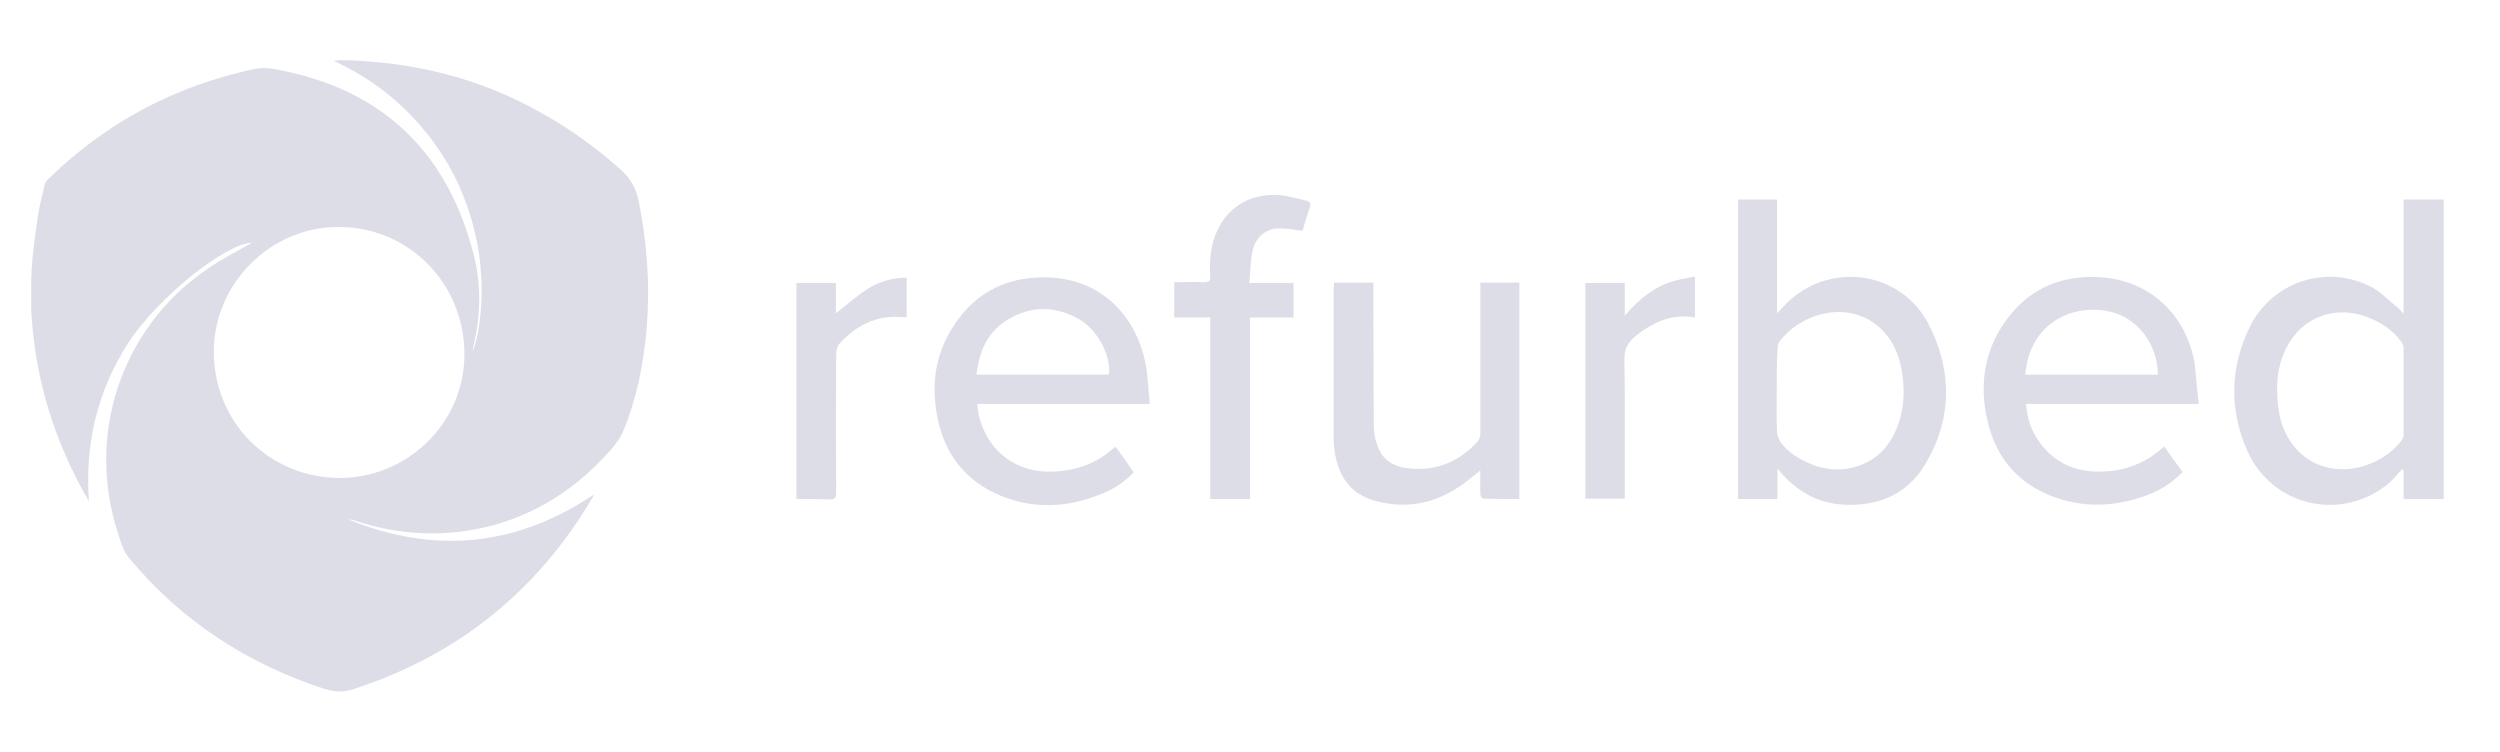
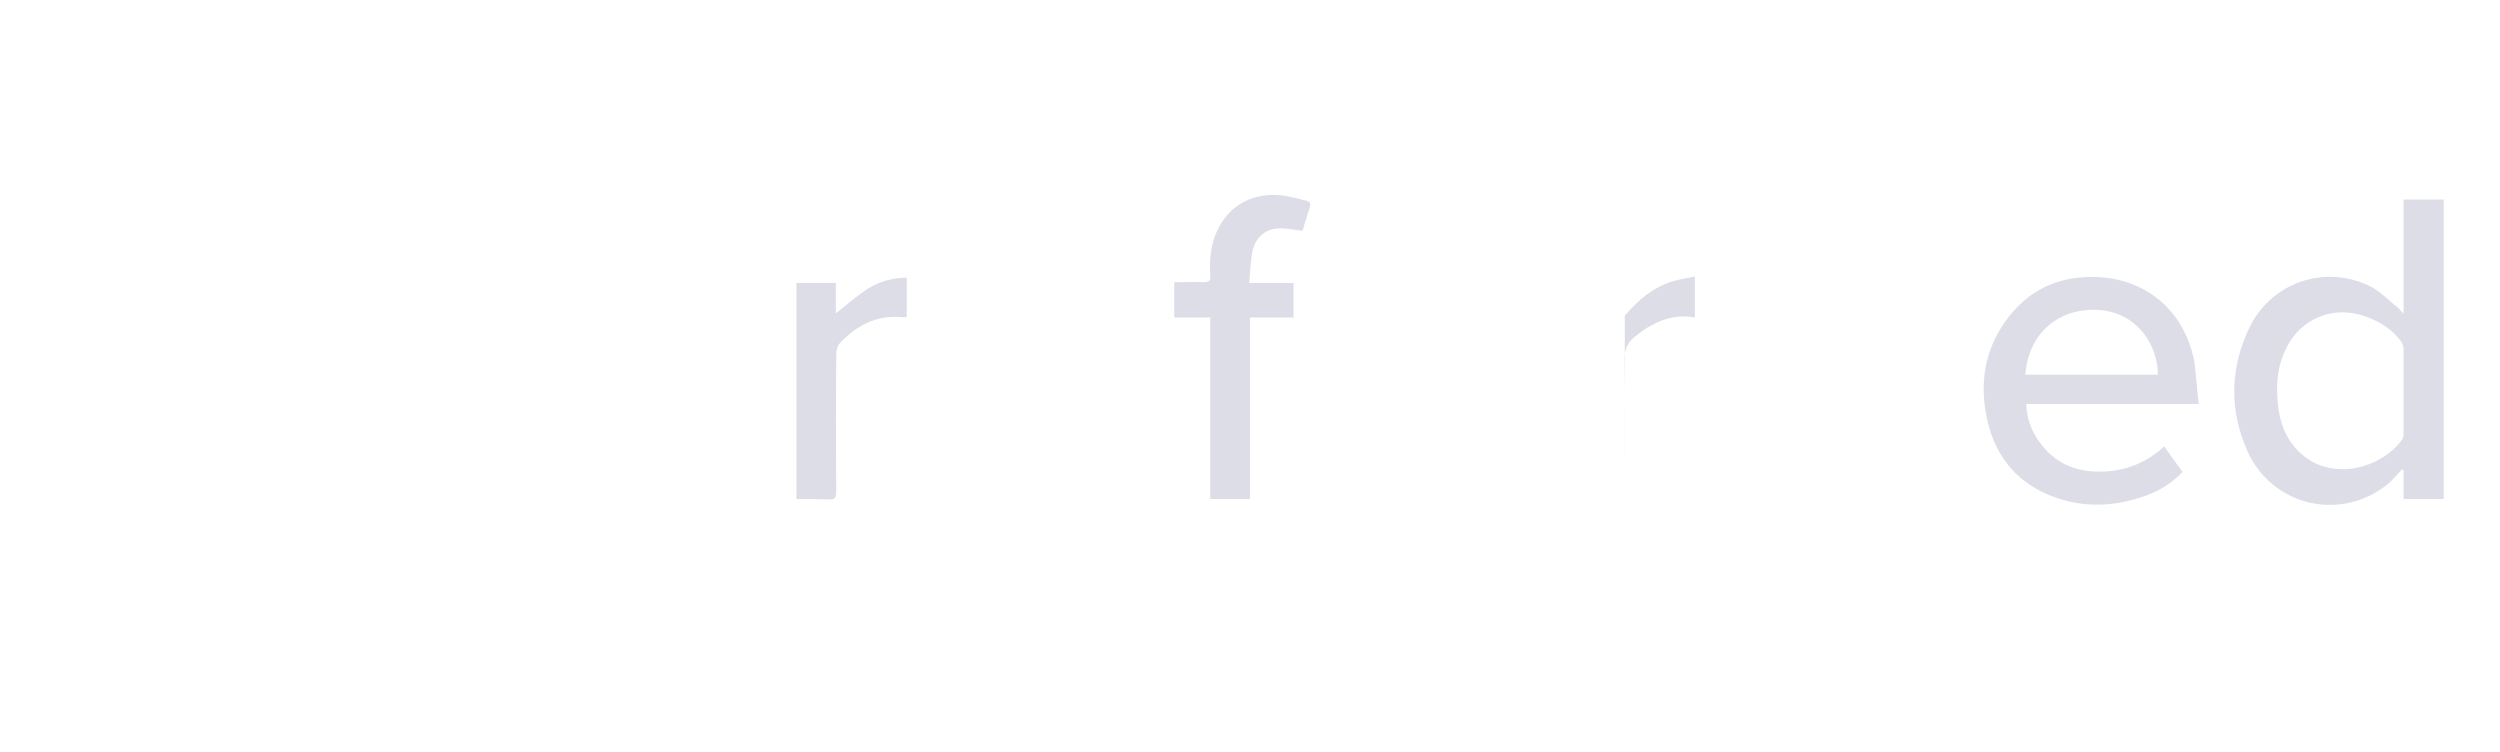
<svg xmlns="http://www.w3.org/2000/svg" width="163" height="49" viewBox="0 0 163 49" fill="none">
-   <path d="M41.655 13.181C41.484 12.274 41.093 11.588 40.383 10.976C38.867 9.653 37.252 8.452 35.491 7.472C31.382 5.096 26.906 3.993 22.161 3.92C22.063 3.92 21.989 3.944 21.769 3.969C24.191 5.096 26.172 6.639 27.786 8.648C29.401 10.633 30.453 12.887 31.015 15.386C31.651 18.13 31.431 21.388 30.819 22.932C30.844 22.687 30.868 22.589 30.893 22.466C31.333 20.58 31.382 18.62 30.917 16.733C29.254 10.045 25.12 6.051 18.663 4.655C18.027 4.508 17.293 4.361 16.682 4.483C11.472 5.561 6.947 7.962 3.131 11.686C3.033 11.784 2.935 11.931 2.911 12.054C2.74 12.789 2.544 13.524 2.446 14.259C2.348 14.871 2.275 15.484 2.201 16.096C2.079 17.027 2.03 17.934 2.03 18.865V20.114C2.25 24.622 3.522 28.787 5.797 32.683C5.528 28.959 6.335 25.529 8.341 22.393C10.298 19.355 14.798 15.827 16.437 15.827C15.532 16.341 14.456 16.88 13.477 17.566C7.901 21.388 5.577 28.371 7.705 34.79C7.876 35.353 8.047 35.966 8.414 36.382C11.814 40.474 16.095 43.267 21.133 44.908C21.818 45.129 22.43 45.153 23.115 44.908C29.866 42.703 35.051 38.538 38.647 32.413C38.671 32.364 38.696 32.315 38.72 32.242C33.657 35.647 28.325 36.137 22.748 33.883C22.895 33.859 23.041 33.908 23.188 33.957C25.756 34.814 28.398 35.01 31.064 34.496C34.195 33.908 37.057 32.266 39.258 29.939C39.772 29.4 40.334 28.812 40.628 28.126C41.533 25.945 41.973 23.667 42.169 21.315C42.389 18.595 42.193 15.876 41.655 13.181ZM22.087 31.164C17.489 31.115 13.893 27.464 13.942 22.834C13.991 18.424 17.709 14.749 22.136 14.798C26.71 14.822 30.306 18.546 30.281 23.152C30.257 27.587 26.563 31.188 22.087 31.164Z" fill="#CFCFDE" fill-opacity="0.7" />
  <path d="M159.331 32.536H156.714V30.65C156.665 30.625 156.665 30.625 156.616 30.601C156.298 30.919 156.029 31.287 155.662 31.581C152.604 34.031 148.153 33.002 146.538 29.425C145.34 26.754 145.389 24.01 146.661 21.364C148.079 18.424 151.553 17.224 154.488 18.645C155.173 18.963 155.711 19.576 156.322 20.041C156.444 20.139 156.518 20.262 156.714 20.458C156.714 19.135 156.714 17.934 156.714 16.734C156.714 15.509 156.714 14.308 156.714 13.01H159.331V32.536ZM156.714 25.529C156.714 24.598 156.714 23.692 156.714 22.761C156.714 22.565 156.64 22.369 156.518 22.222C156.004 21.536 155.319 21.07 154.537 20.752C152.506 19.87 150.33 20.531 149.229 22.393C148.495 23.643 148.373 24.99 148.52 26.387C148.642 27.563 149.058 28.665 149.938 29.498C151.968 31.434 155.221 30.576 156.616 28.665C156.689 28.567 156.714 28.396 156.714 28.249C156.714 27.318 156.714 26.436 156.714 25.529Z" fill="#CFCFDE" fill-opacity="0.7" />
-   <path d="M113.298 13.01H115.866V20.433C116.184 20.09 116.404 19.821 116.673 19.6C119.486 17.028 124.011 17.738 125.748 21.144C127.313 24.182 127.289 27.342 125.503 30.307C124.329 32.242 122.446 33.026 120.196 32.904C118.508 32.806 117.162 32.046 116.062 30.748C116.037 30.699 115.988 30.674 115.891 30.576C115.891 31.262 115.891 31.875 115.891 32.536H113.322V13.01H113.298ZM115.842 25.48C115.842 26.362 115.817 27.269 115.866 28.151C115.866 28.396 115.988 28.69 116.135 28.886C116.624 29.523 117.285 29.915 118.019 30.233C119.975 31.091 122.25 30.429 123.277 28.69C124.134 27.269 124.256 25.725 123.987 24.133C123.767 22.908 123.253 21.854 122.226 21.095C120.098 19.551 117.211 20.605 116.013 22.295C115.915 22.418 115.891 22.614 115.891 22.785C115.842 23.716 115.842 24.598 115.842 25.48Z" fill="#CFCFDE" fill-opacity="0.7" />
  <path d="M143.358 26.337H132.107C132.156 27.293 132.449 28.102 132.963 28.812C133.966 30.209 135.36 30.797 137.023 30.747C138.564 30.723 139.934 30.184 141.108 29.106C141.5 29.669 141.891 30.209 142.307 30.772C141.597 31.507 140.766 32.022 139.836 32.34C137.977 33.002 136.069 33.124 134.162 32.487C131.716 31.678 130.175 29.963 129.588 27.465C129.05 25.162 129.343 22.932 130.737 20.972C132.156 18.963 134.113 18.008 136.559 18.056C139.91 18.13 142.405 20.237 143.065 23.544C143.187 24.451 143.236 25.358 143.358 26.337ZM132.058 24.427H140.692C140.692 22.589 139.445 20.433 136.901 20.212C134.235 20.017 132.229 21.756 132.058 24.427Z" fill="#CFCFDE" fill-opacity="0.7" />
-   <path d="M74.969 26.337H63.718C63.742 26.582 63.767 26.778 63.791 26.95C64.305 29.375 66.237 30.869 68.708 30.747C70.2 30.674 71.521 30.208 72.621 29.203C72.646 29.179 72.695 29.179 72.744 29.13C73.135 29.669 73.526 30.208 73.918 30.796C73.355 31.384 72.719 31.825 72.01 32.119C69.613 33.148 67.191 33.27 64.794 32.119C62.593 31.041 61.419 29.203 61.052 26.827C60.758 24.965 61.003 23.201 61.981 21.559C63.351 19.232 65.43 18.056 68.145 18.081C71.643 18.105 74.064 20.457 74.701 23.765C74.847 24.573 74.872 25.43 74.969 26.337ZM72.303 24.426C72.45 23.201 71.57 21.511 70.371 20.825C68.855 19.942 67.289 19.918 65.773 20.8C64.427 21.584 63.84 22.858 63.669 24.426H72.303Z" fill="#CFCFDE" fill-opacity="0.7" />
-   <path d="M99.063 18.448V32.536C98.255 32.536 97.473 32.536 96.69 32.511C96.617 32.511 96.519 32.315 96.519 32.217C96.494 31.727 96.519 31.213 96.519 30.674C96.005 31.066 95.565 31.458 95.076 31.776C93.437 32.854 91.651 33.173 89.768 32.683C88.178 32.291 87.346 31.213 87.053 29.645C86.98 29.277 86.955 28.885 86.955 28.493C86.955 25.259 86.955 22.025 86.955 18.816C86.955 18.693 86.98 18.571 86.98 18.424H89.548C89.548 18.62 89.548 18.767 89.548 18.938C89.548 21.878 89.548 24.818 89.572 27.758C89.572 28.175 89.646 28.616 89.792 29.008C90.135 30.061 90.966 30.478 91.994 30.551C93.657 30.698 95.076 30.11 96.225 28.91C96.445 28.689 96.543 28.469 96.519 28.15C96.519 25.088 96.519 22.05 96.519 18.987C96.519 18.816 96.519 18.644 96.519 18.424H99.063V18.448Z" fill="#CFCFDE" fill-opacity="0.7" />
  <path d="M84.925 15.043C84.362 14.994 83.873 14.871 83.359 14.896C82.528 14.896 81.818 15.508 81.647 16.439C81.525 17.076 81.525 17.738 81.451 18.449C82.014 18.449 82.454 18.449 82.919 18.449C83.384 18.449 83.849 18.449 84.338 18.449V20.703H81.5V32.536H78.908V20.703H76.56V18.399C77.195 18.399 77.856 18.375 78.492 18.399C78.81 18.399 78.932 18.326 78.908 17.983C78.859 17.101 78.908 16.195 79.226 15.362C79.886 13.622 81.378 12.618 83.261 12.716C83.897 12.74 84.534 12.936 85.169 13.083C85.414 13.132 85.487 13.279 85.39 13.549C85.218 14.039 85.072 14.578 84.925 15.043Z" fill="#CFCFDE" fill-opacity="0.7" />
  <path d="M51.929 32.536V18.448H54.497V20.433C55.206 19.869 55.867 19.282 56.6 18.816C57.334 18.351 58.19 18.105 59.12 18.105C59.12 18.963 59.12 19.796 59.12 20.678C59.022 20.678 58.924 20.678 58.802 20.678C57.139 20.531 55.842 21.217 54.742 22.393C54.595 22.564 54.521 22.858 54.521 23.104C54.497 26.093 54.497 29.081 54.521 32.095C54.521 32.487 54.399 32.585 54.032 32.56C53.347 32.536 52.663 32.536 51.929 32.536Z" fill="#CFCFDE" fill-opacity="0.7" />
-   <path d="M105.935 32.511H103.367V18.448H105.935V20.579C106.865 19.501 107.843 18.693 109.115 18.325C109.556 18.203 110.02 18.129 110.509 18.031V20.702C109.482 20.506 108.553 20.726 107.672 21.216C107.281 21.412 106.938 21.682 106.596 21.951C106.156 22.319 105.911 22.735 105.911 23.397C105.96 26.263 105.935 29.154 105.935 32.021C105.935 32.143 105.935 32.315 105.935 32.511Z" fill="#CFCFDE" fill-opacity="0.7" />
+   <path d="M105.935 32.511V18.448H105.935V20.579C106.865 19.501 107.843 18.693 109.115 18.325C109.556 18.203 110.02 18.129 110.509 18.031V20.702C109.482 20.506 108.553 20.726 107.672 21.216C107.281 21.412 106.938 21.682 106.596 21.951C106.156 22.319 105.911 22.735 105.911 23.397C105.96 26.263 105.935 29.154 105.935 32.021C105.935 32.143 105.935 32.315 105.935 32.511Z" fill="#CFCFDE" fill-opacity="0.7" />
</svg>